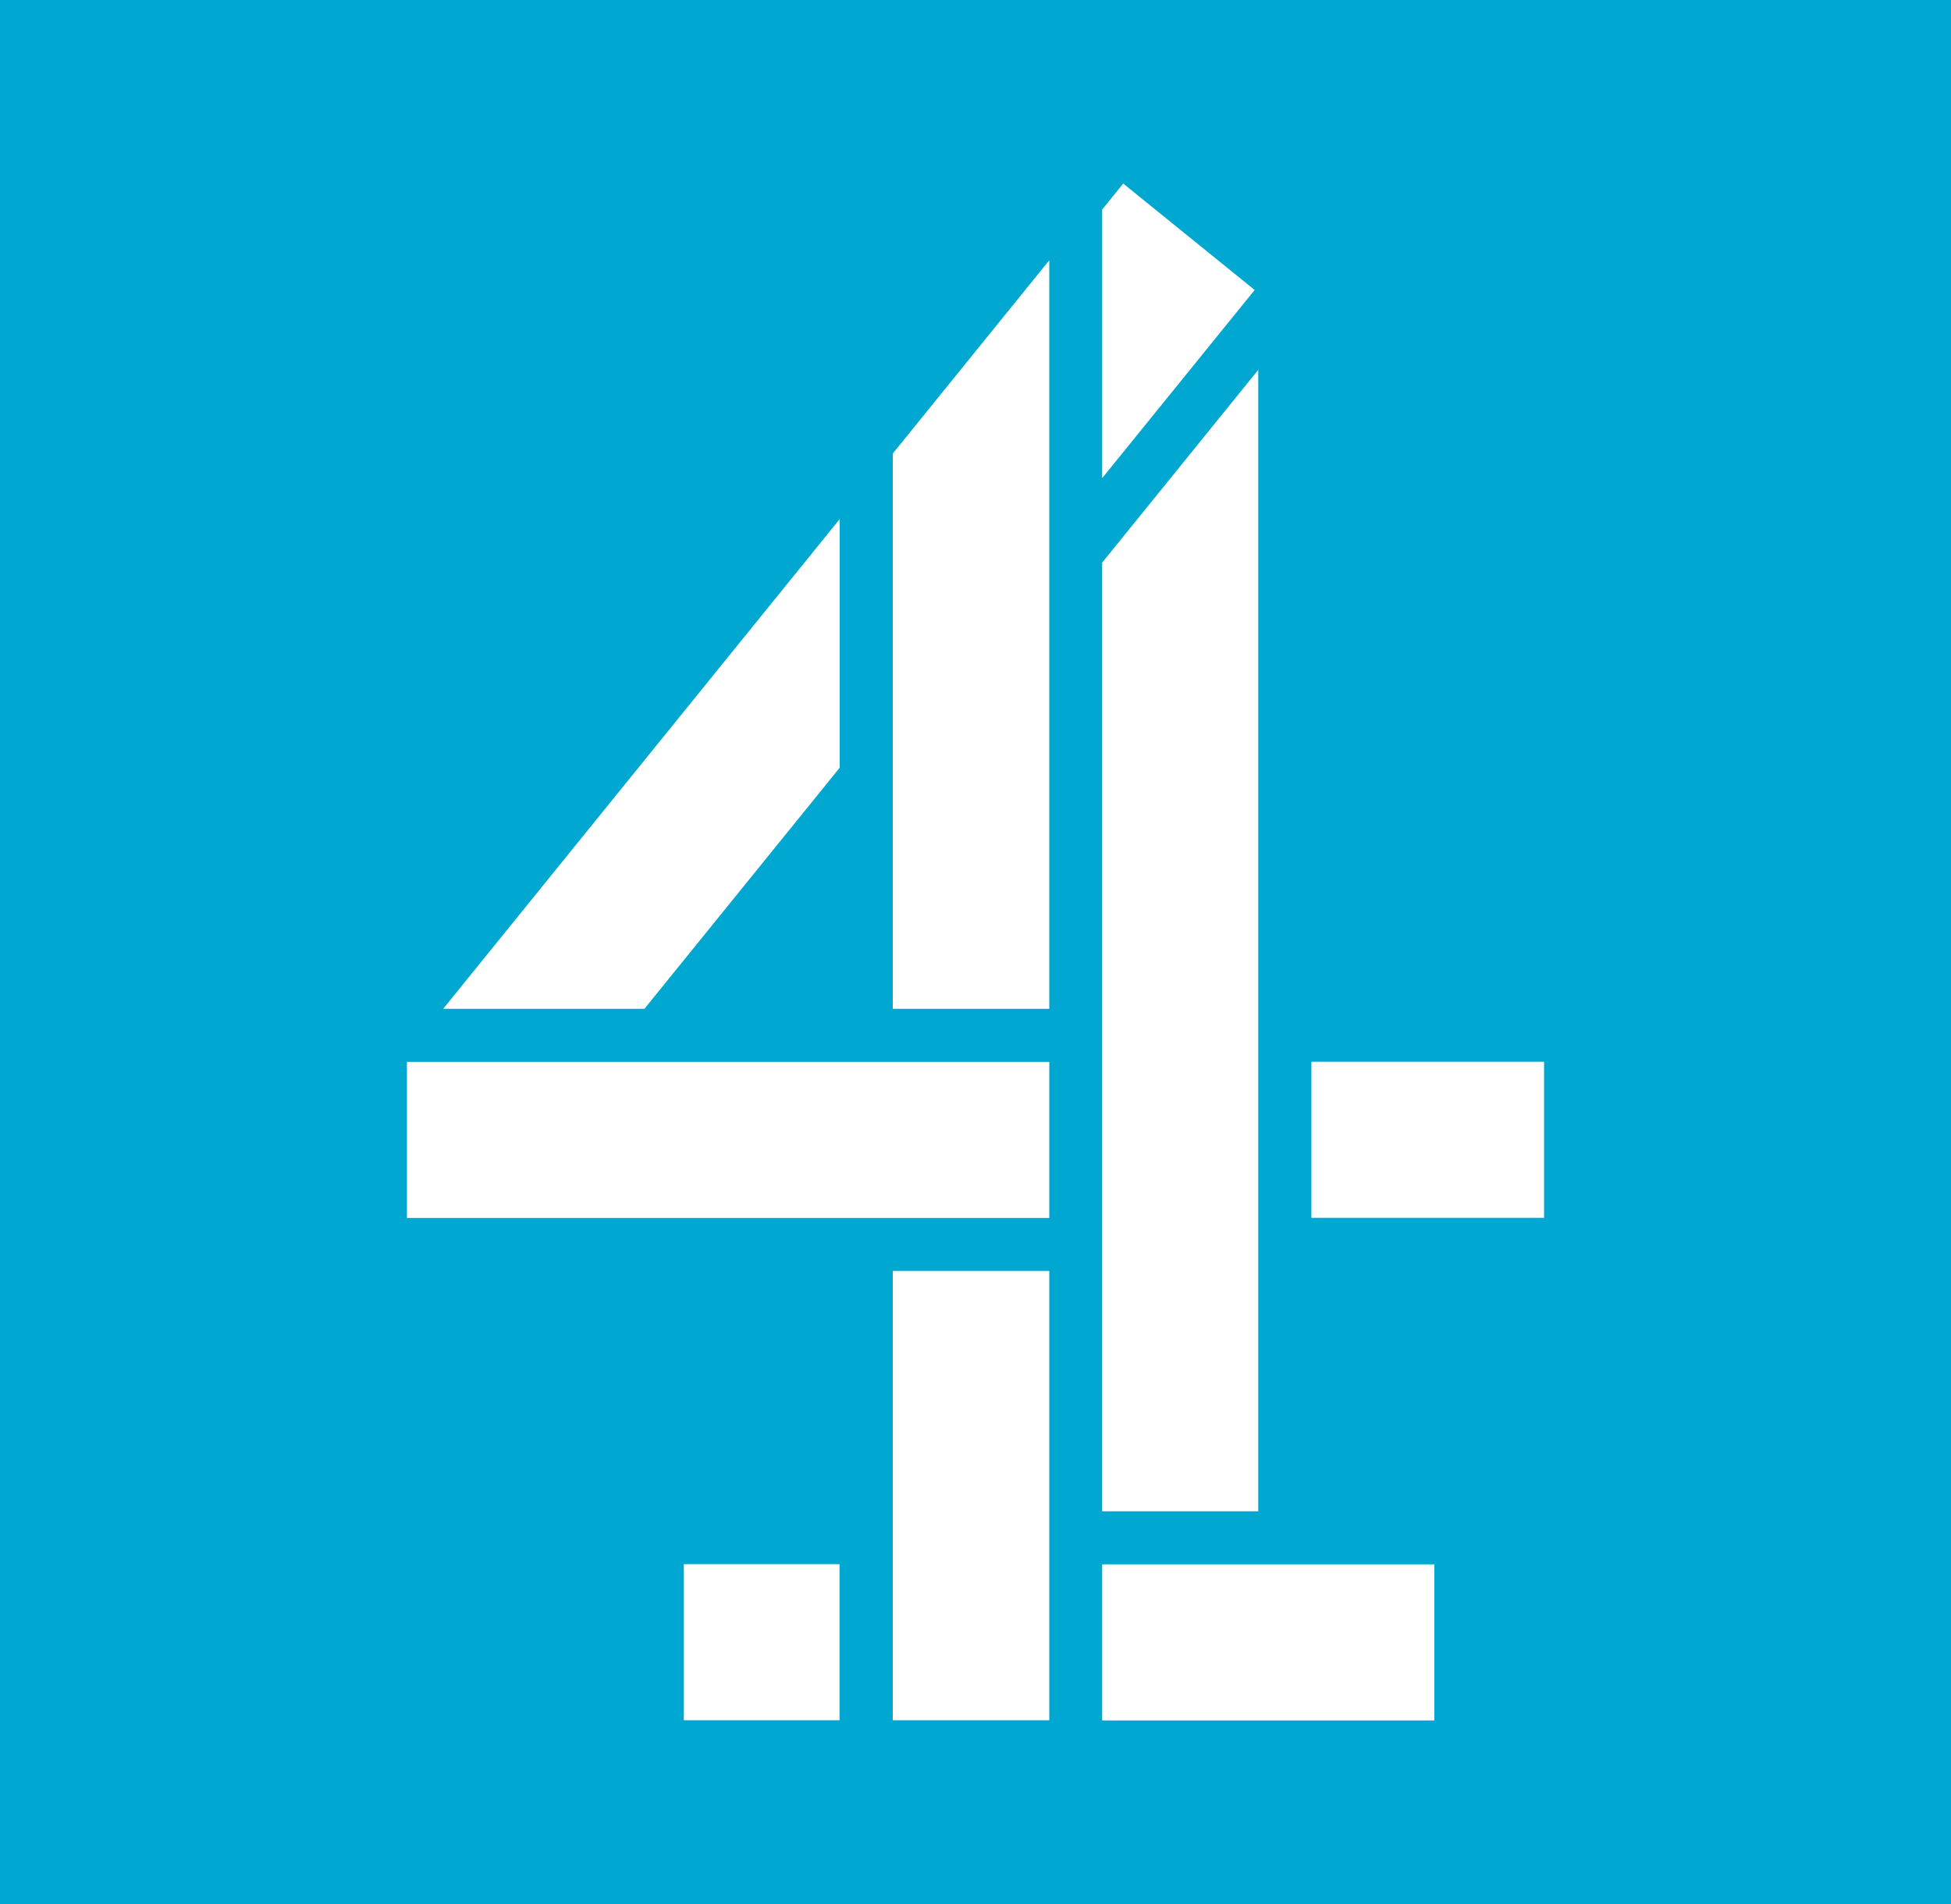
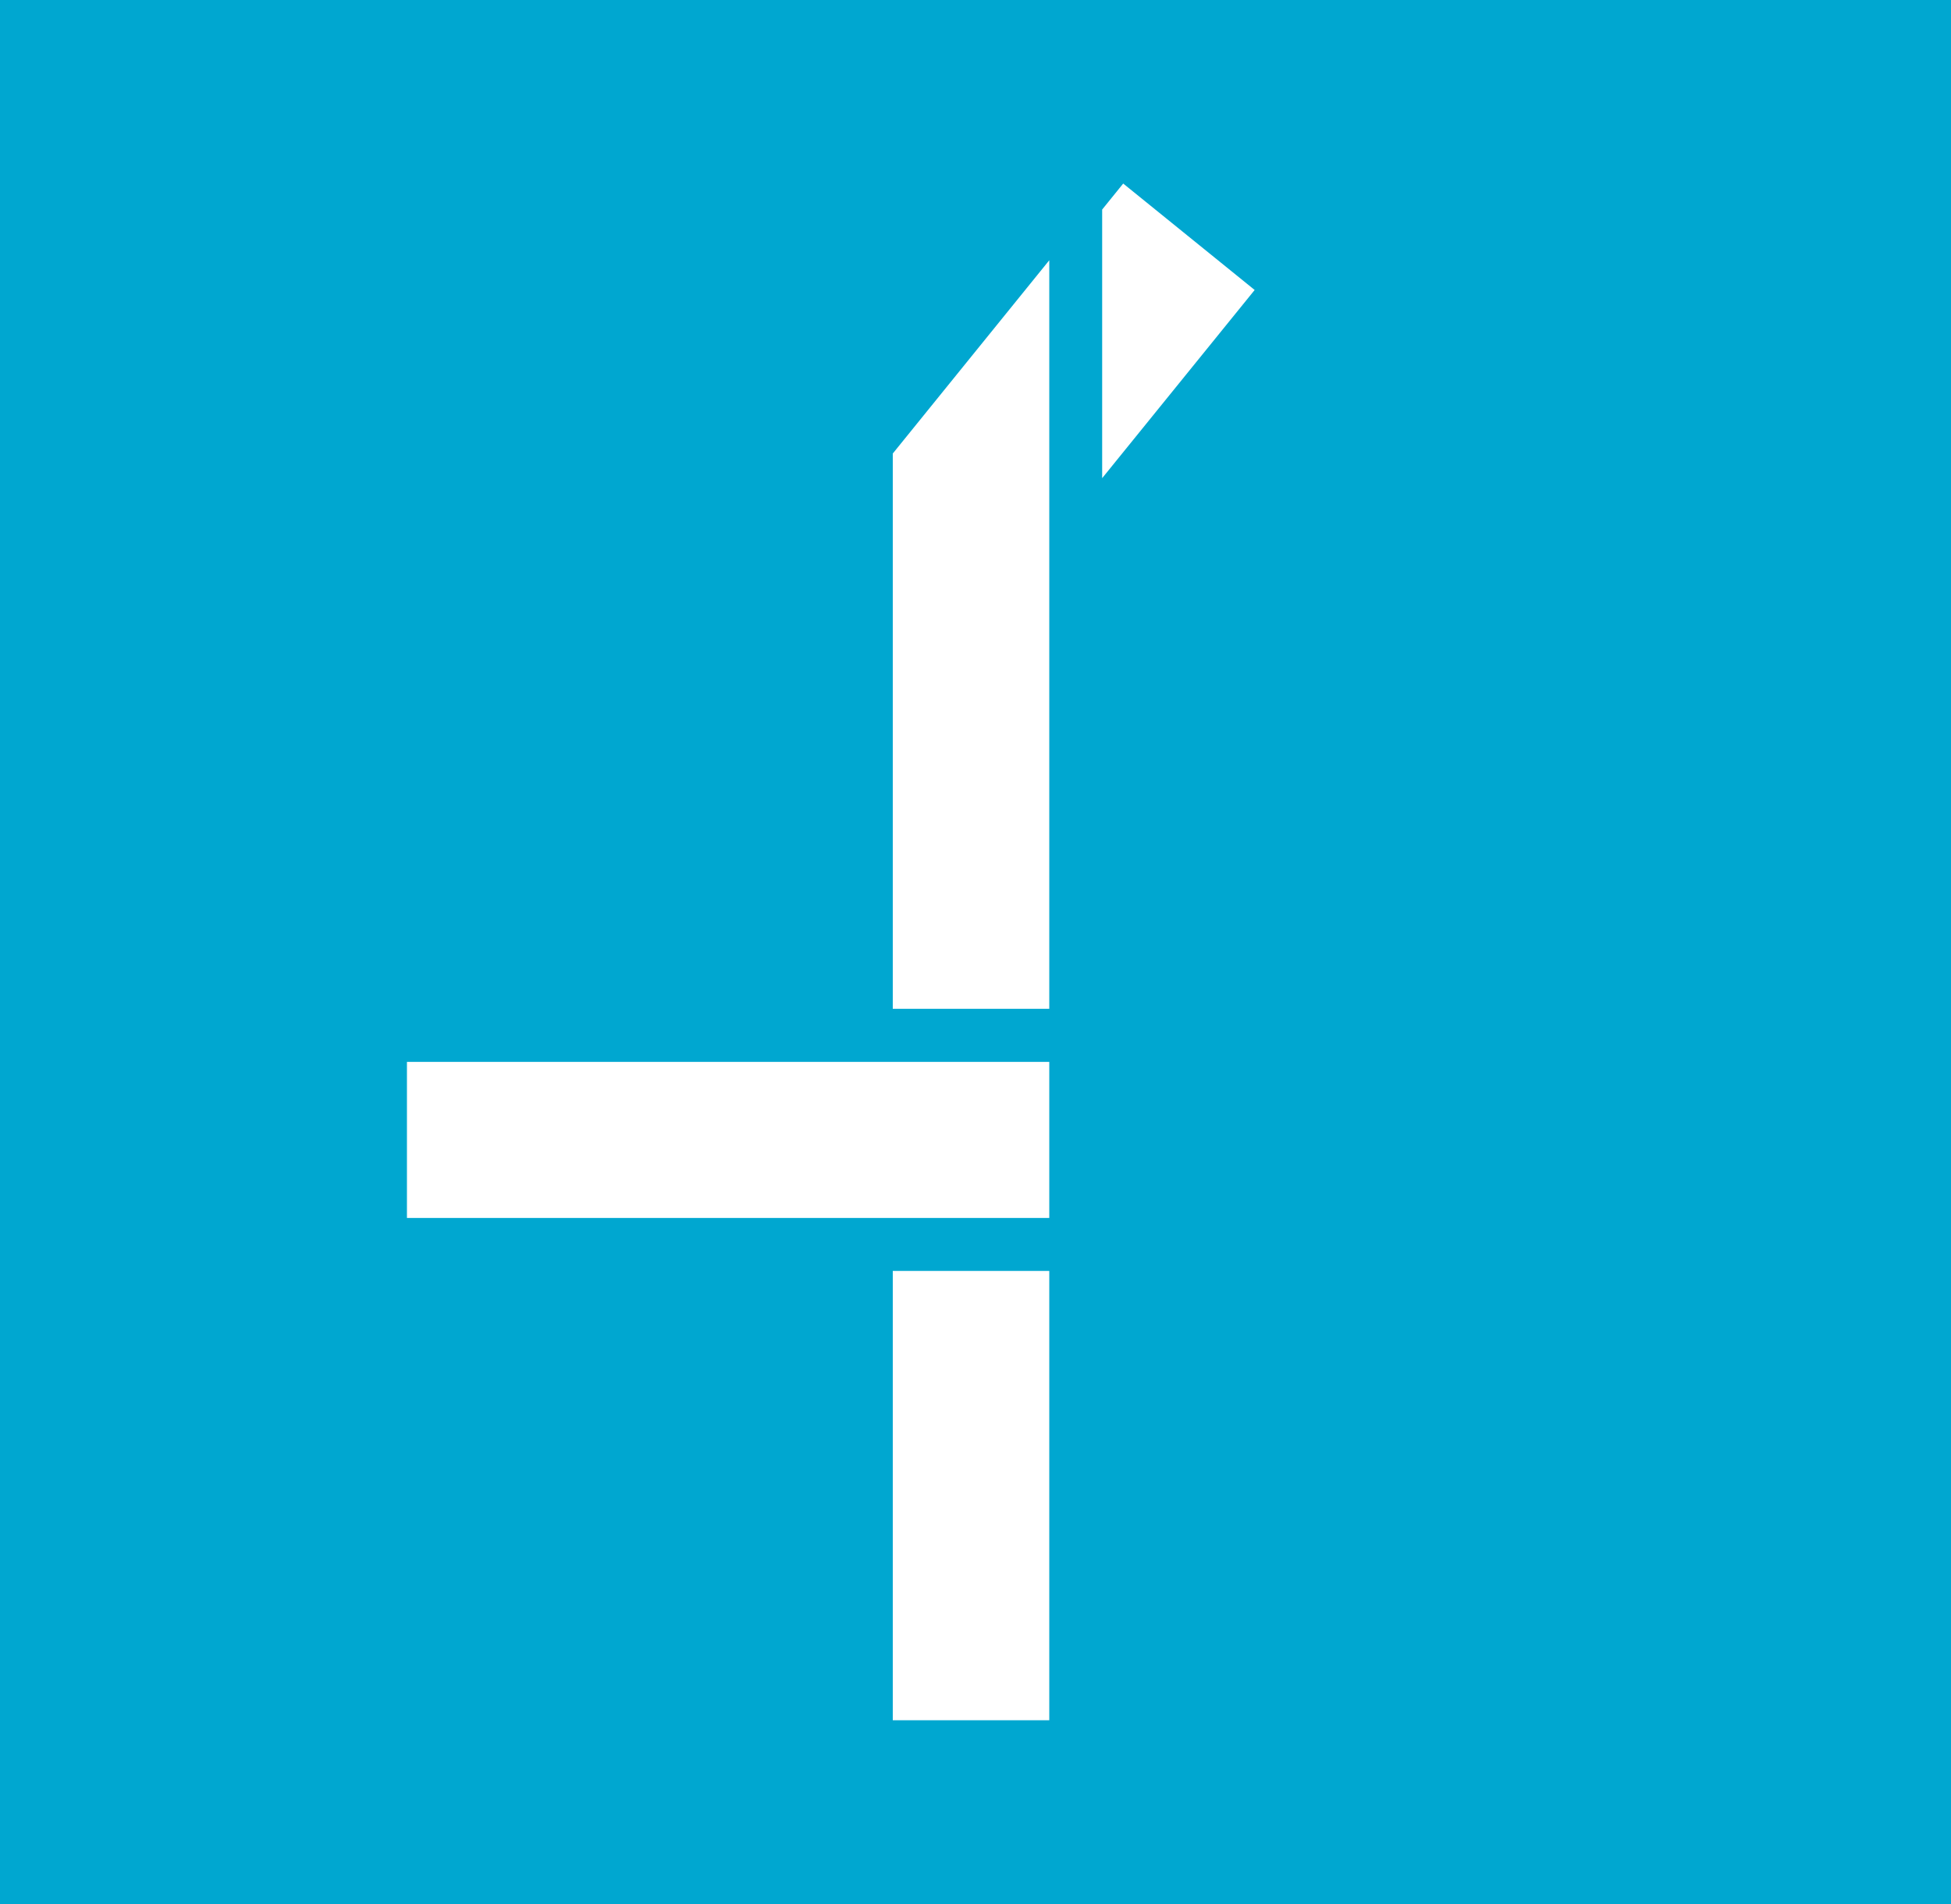
<svg xmlns="http://www.w3.org/2000/svg" version="1.1" width="187.5" height="183" viewBox="0,0,187.5,183">
  <g transform="translate(-146.25,-88.5)">
    <g data-paper-data="{&quot;isPaintingLayer&quot;:true}" fill-rule="nonzero" stroke="none" stroke-linecap="butt" stroke-linejoin="miter" stroke-miterlimit="10" stroke-dasharray="" stroke-dashoffset="0" style="mix-blend-mode: normal">
      <path d="M146.25,271.5v-183h187.5v183z" fill="#00a7d0" stroke-width="0" />
      <g fill="#ffffff" stroke-width="1">
-         <path d="M226.951,162.285l-18.769,23.176h-19.342l38.111,-47.071z" />
-         <path d="M226.932,238.838v15.001h-14.963v-15.001z" />
-         <path d="M284.094,238.856v15.001h-31.922v-15.001z" />
        <path d="M247.09,210.653v43.186h-15.04v-43.186z" />
-         <path d="M247.09,190.561v15.001h-61.731v-15.001z" />
-         <path d="M294.641,190.549v15.001h-22.359v-15.001z" />
-         <path d="M267.173,233.756h-15.001v-91.18l15.001,-18.528z" />
+         <path d="M247.09,190.561v15.001h-61.731v-15.001" />
        <path d="M247.09,185.461h-15.04v-53.37l15.04,-18.576z" />
        <path d="M254.195,106.142l12.634,10.229l-14.656,18.087v-25.818z" />
      </g>
    </g>
  </g>
</svg>